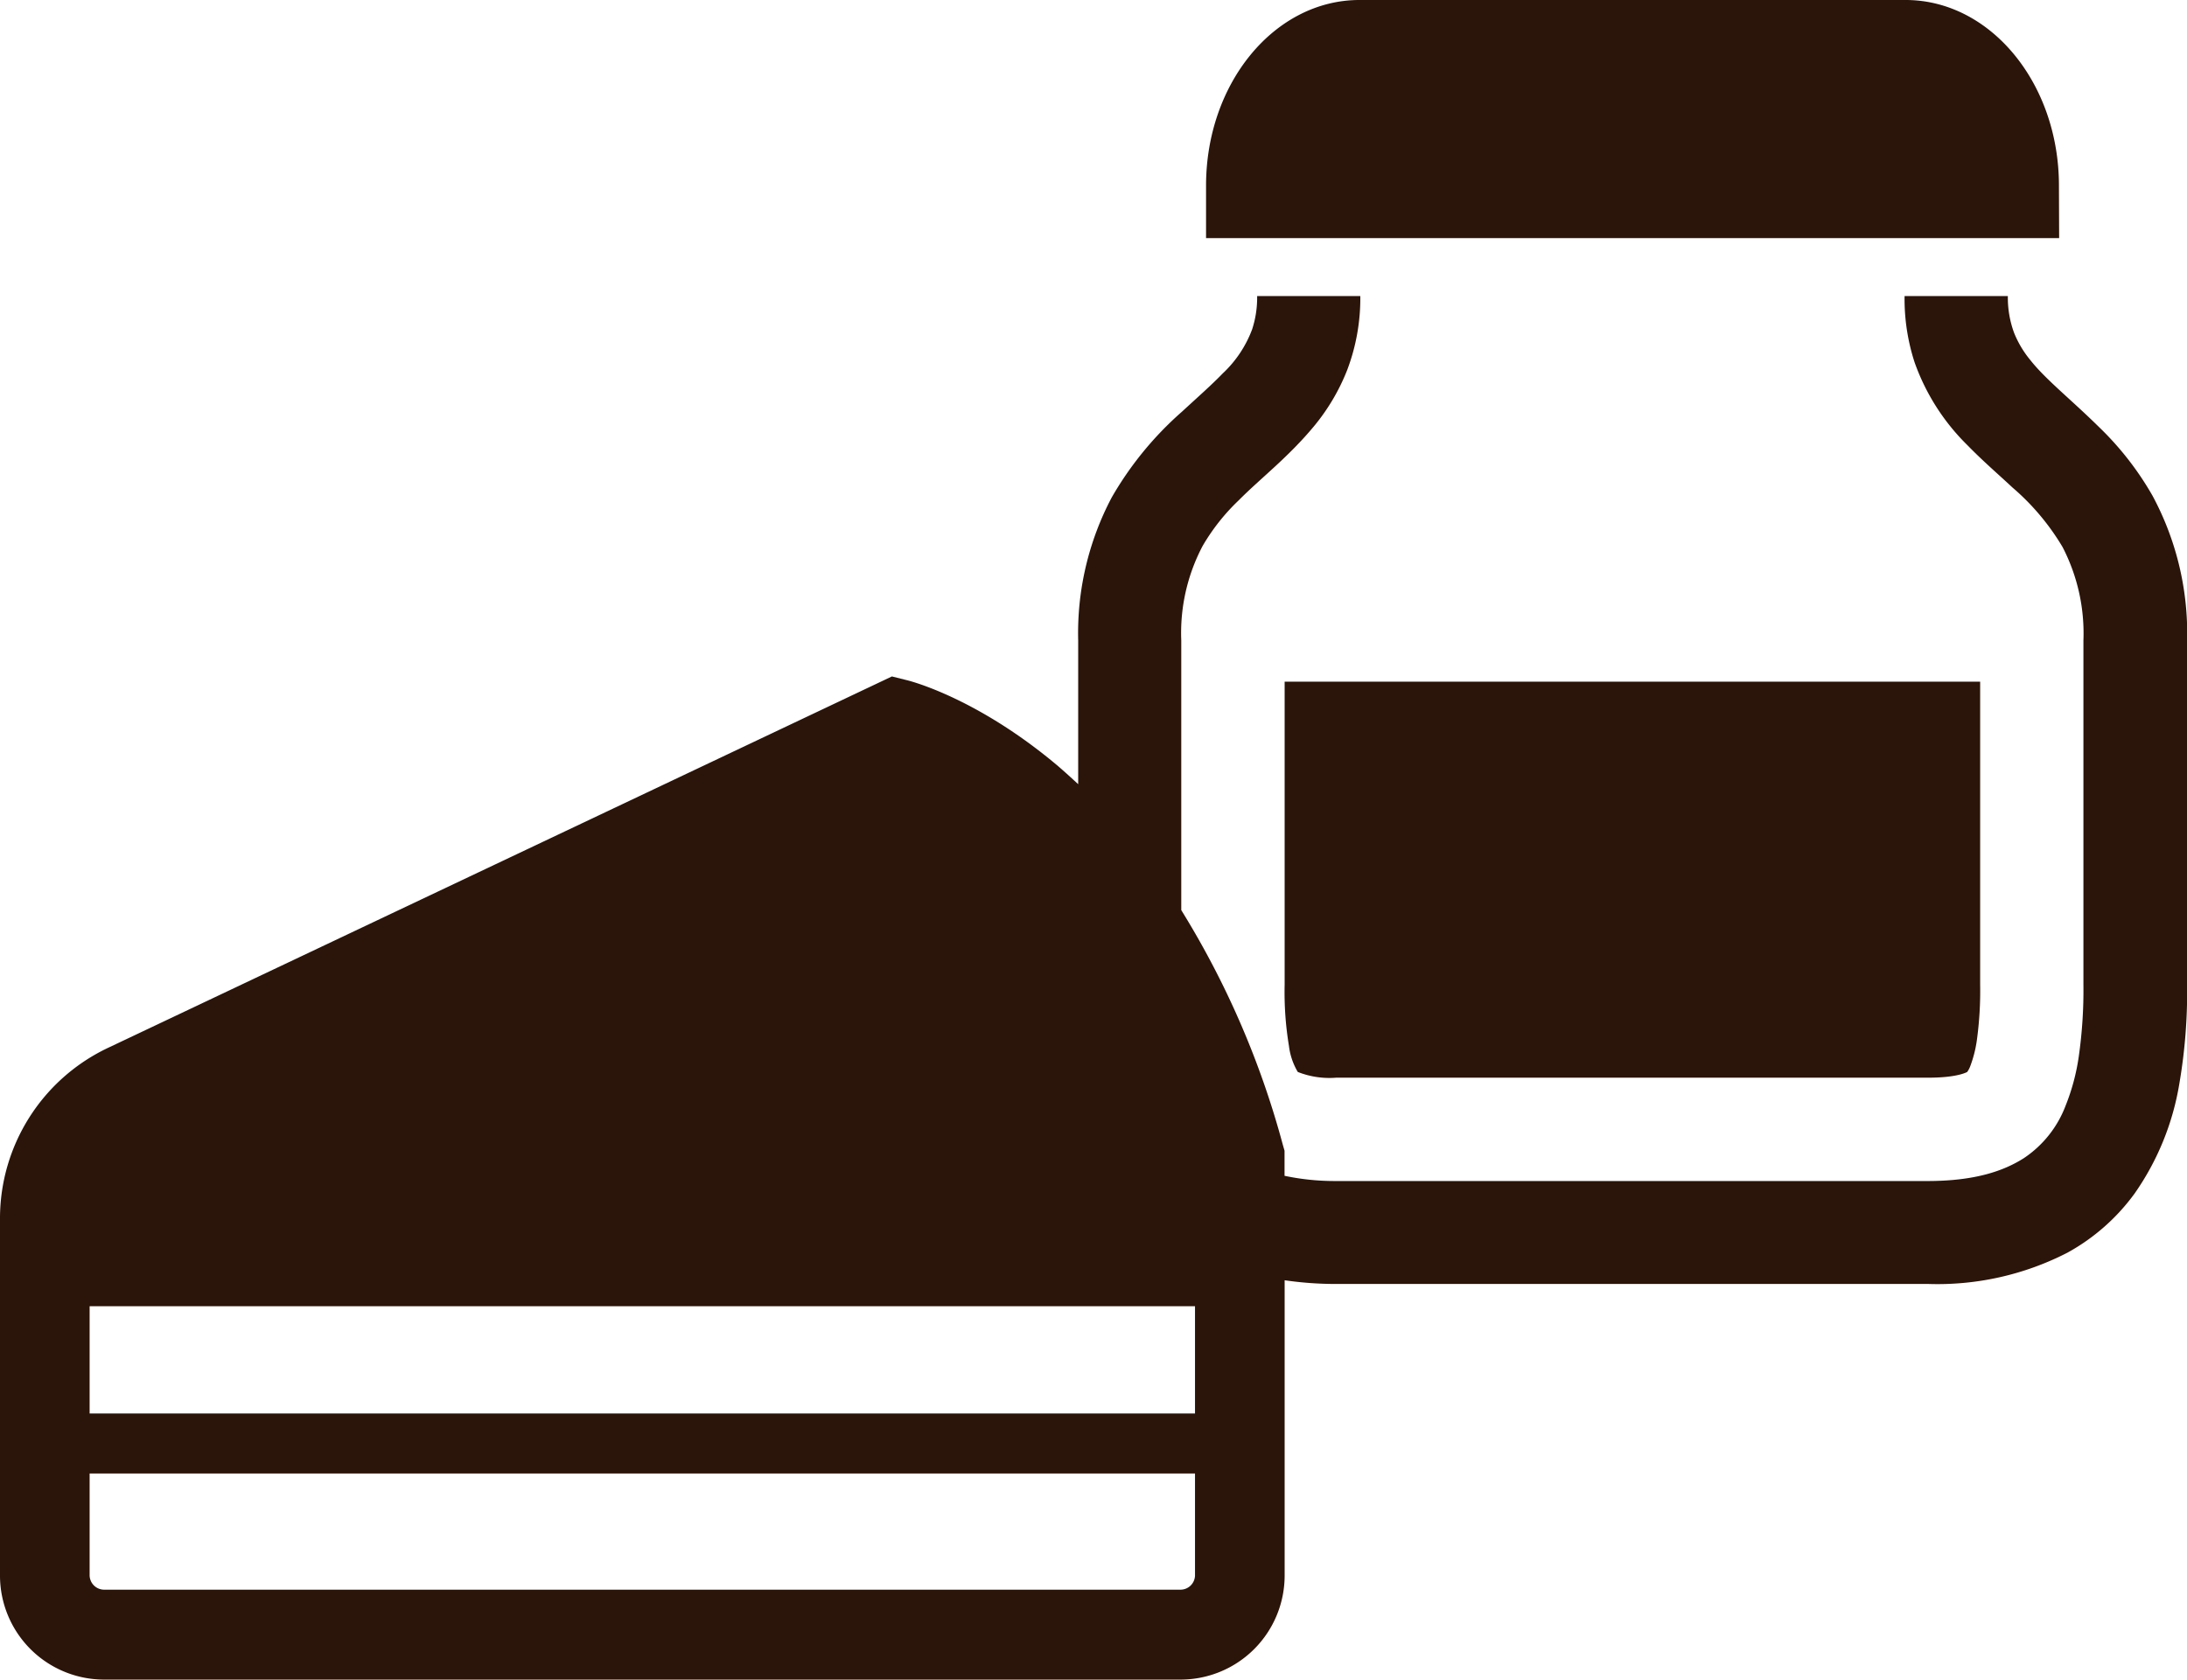
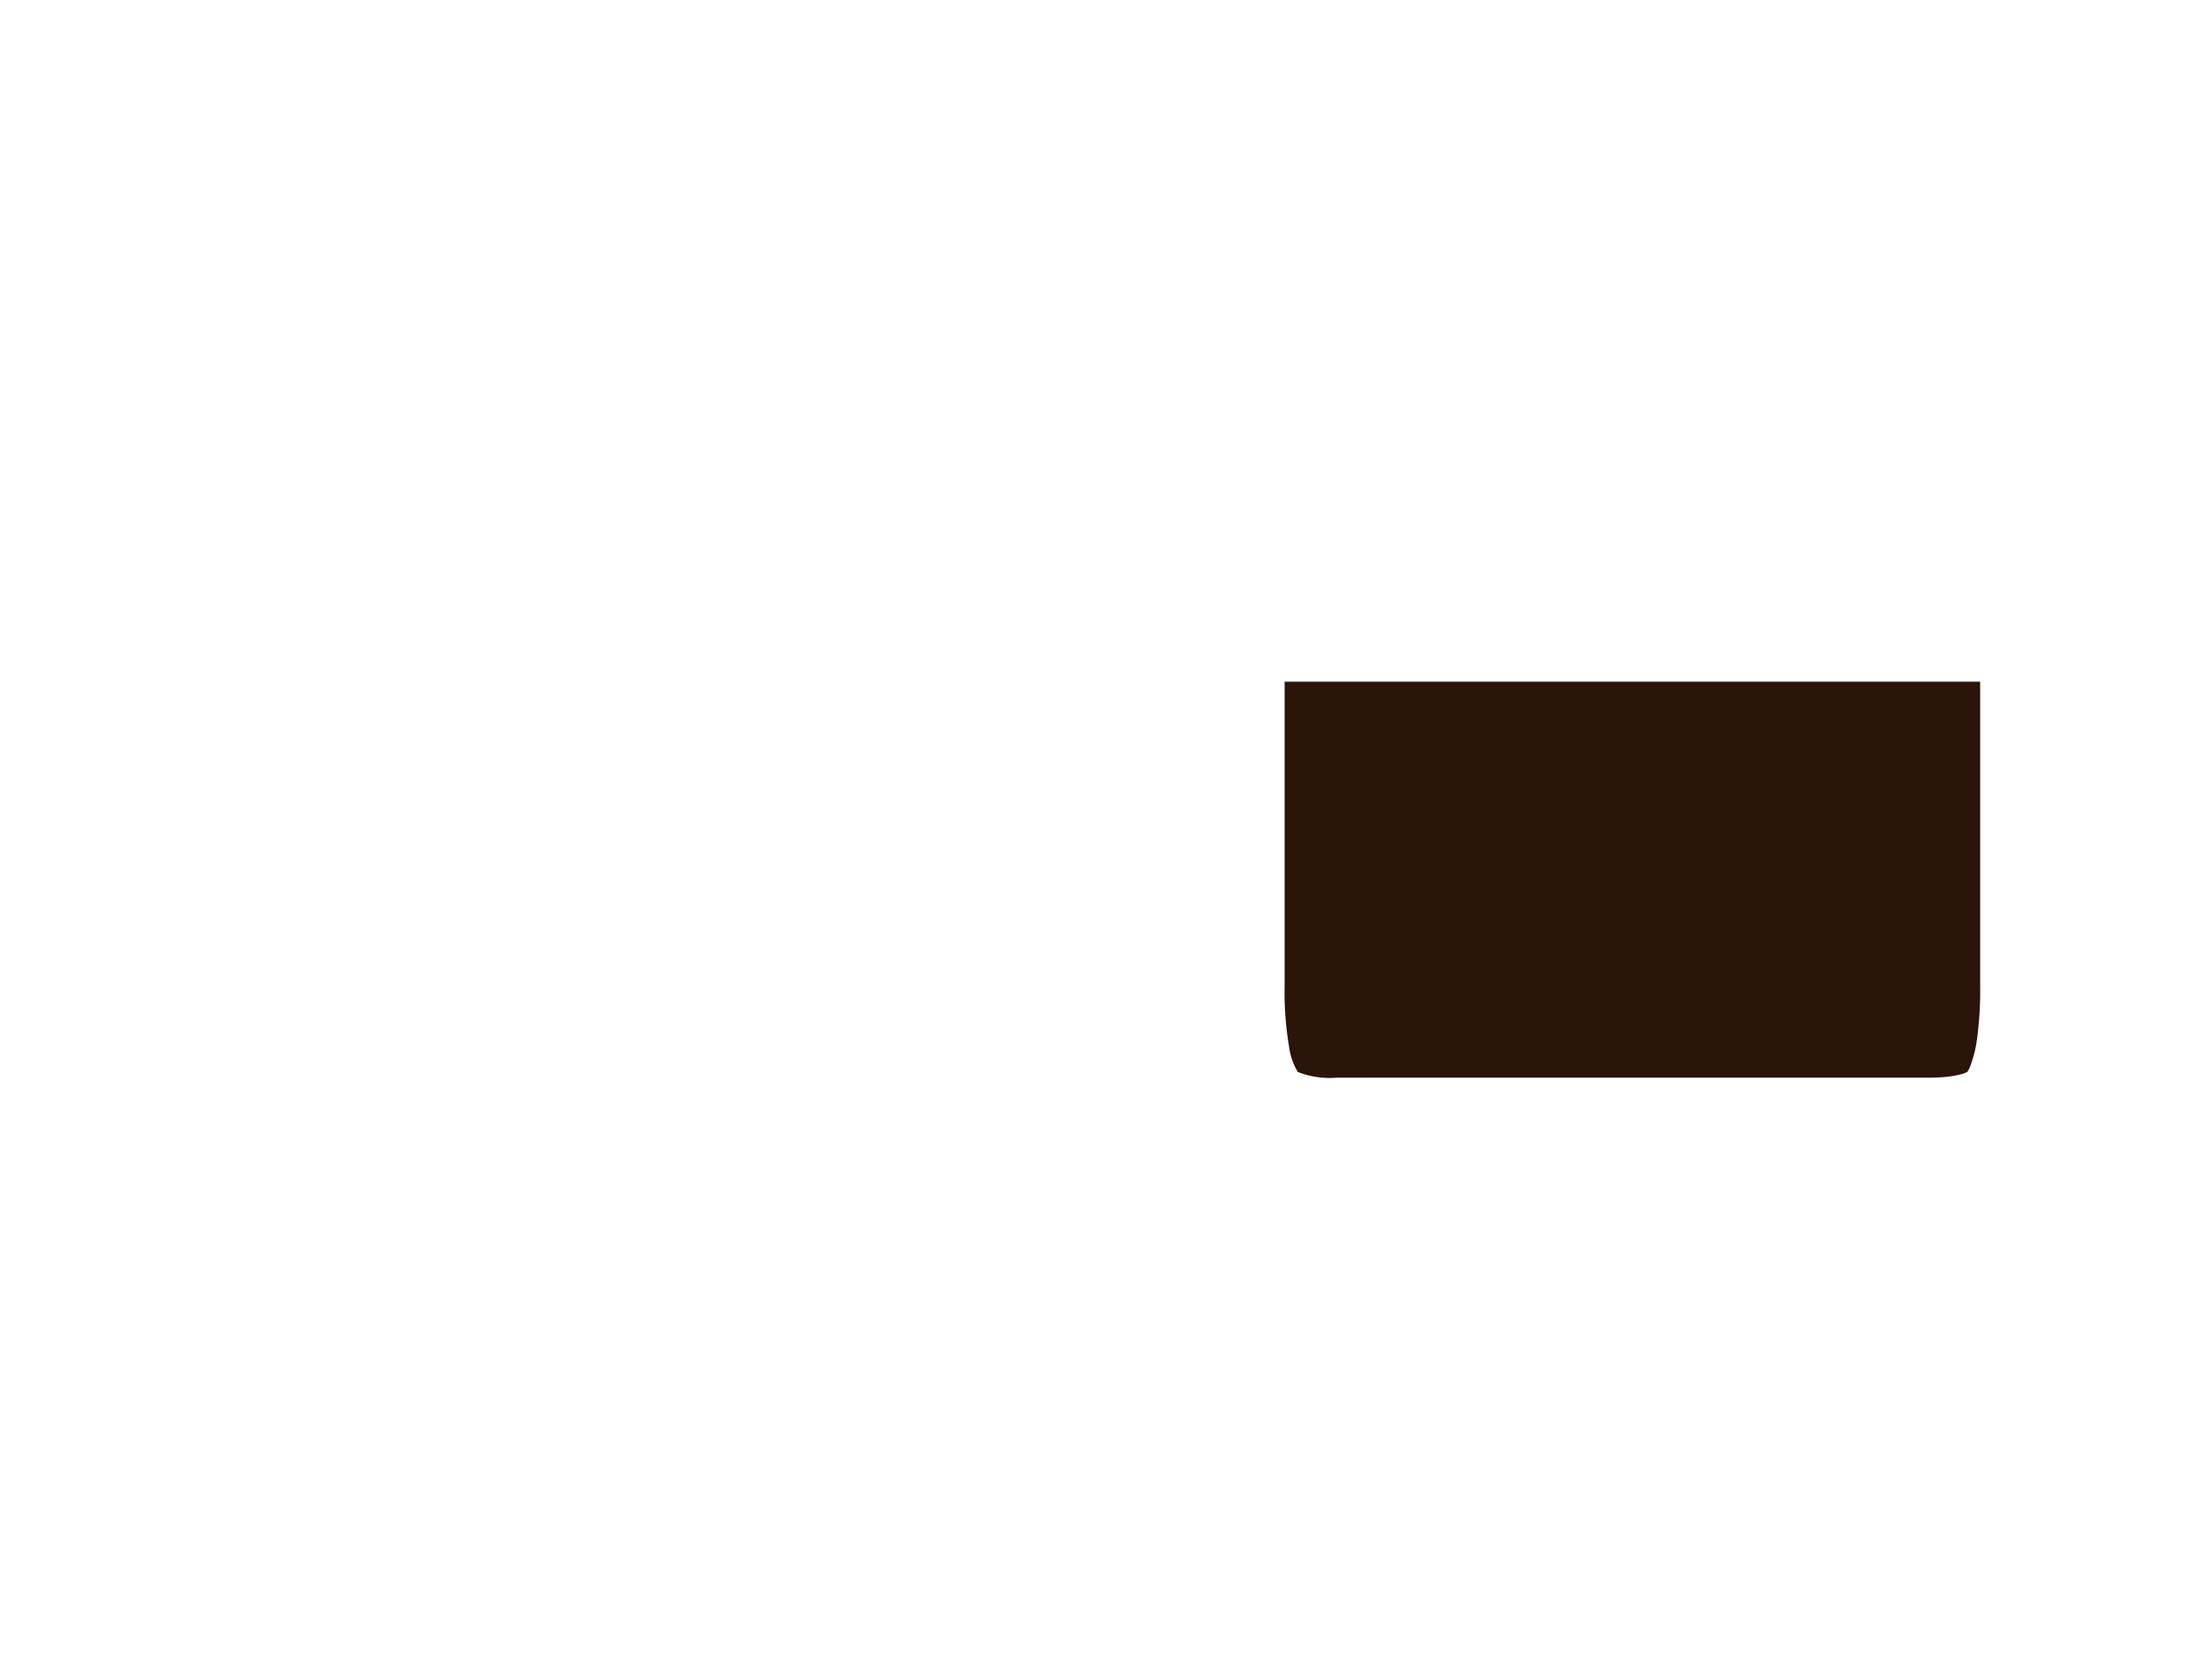
<svg xmlns="http://www.w3.org/2000/svg" viewBox="0 0 217.91 167.4">
-   <path d="M214.47 49.4a30.45 30.45 0 00-5.34-6.85c-2.77-2.73-5.29-4.72-6.78-6.6a10.32 10.32 0 01-1.67-2.78 10.14 10.14 0 01-.62-3.66h-10.29a20.41 20.41 0 001 6.61 21.76 21.76 0 005.28 8.27c1.54 1.58 3.08 2.9 4.46 4.19a23.88 23.88 0 015 5.94 18.7 18.7 0 012.08 9.31v34.31a46.8 46.8 0 01-.46 7.13 21.16 21.16 0 01-1.32 4.94 10.93 10.93 0 01-4.14 5.21c-2 1.28-4.86 2.28-9.53 2.29h-59a24.13 24.13 0 01-5.15-.52v-2.5l-.17-.59a87.49 87.49 0 00-10.12-23.39V63.83a18.58 18.58 0 012.13-9.42 20.58 20.58 0 013.61-4.56c2.16-2.18 4.94-4.29 7.51-7.4a20.57 20.57 0 003.29-5.59 20.21 20.21 0 001.3-7.35h-10.28a10.18 10.18 0 01-.5 3.32 11.56 11.56 0 01-2.93 4.39c-1.11 1.15-2.51 2.38-4.06 3.81a33.77 33.77 0 00-7 8.55 28.91 28.91 0 00-3.34 14.25v14.33c-.68-.63-1.35-1.24-2-1.8-7.92-6.69-14.53-8.43-15-8.55l-1.56-.39-78.07 37A18.81 18.81 0 000 121.41V157a10.37 10.37 0 0010.37 10.4h107.26A10.37 10.37 0 00128 157v-29.4a35.15 35.15 0 005.15.37h59a28.29 28.29 0 0013.85-3.12 20.44 20.44 0 006.7-5.91 26.62 26.62 0 004.44-10.89 54.13 54.13 0 00.78-9.91V63.83a28.92 28.92 0 00-3.45-14.43zM119.07 157a1.45 1.45 0 01-1.44 1.44H10.37A1.45 1.45 0 018.93 157v-10.14h110.14zm0-16.12H8.93v-10.69h110.14zM205.15 18.5c0-10.22-6.84-18.5-15.28-18.5h-54.41c-8.46 0-15.29 8.28-15.29 18.5v5.23h85z" fill="#2b1409" />
  <path d="M128 98.15a32.88 32.88 0 00.43 6.1 6.63 6.63 0 00.88 2.59 8.59 8.59 0 003.84.57h59c2.89 0 3.82-.55 3.86-.57a2.47 2.47 0 00.32-.62 12 12 0 00.64-2.53 36.32 36.32 0 00.33-5.54V67.94H128z" fill="#2b1409" />
</svg>